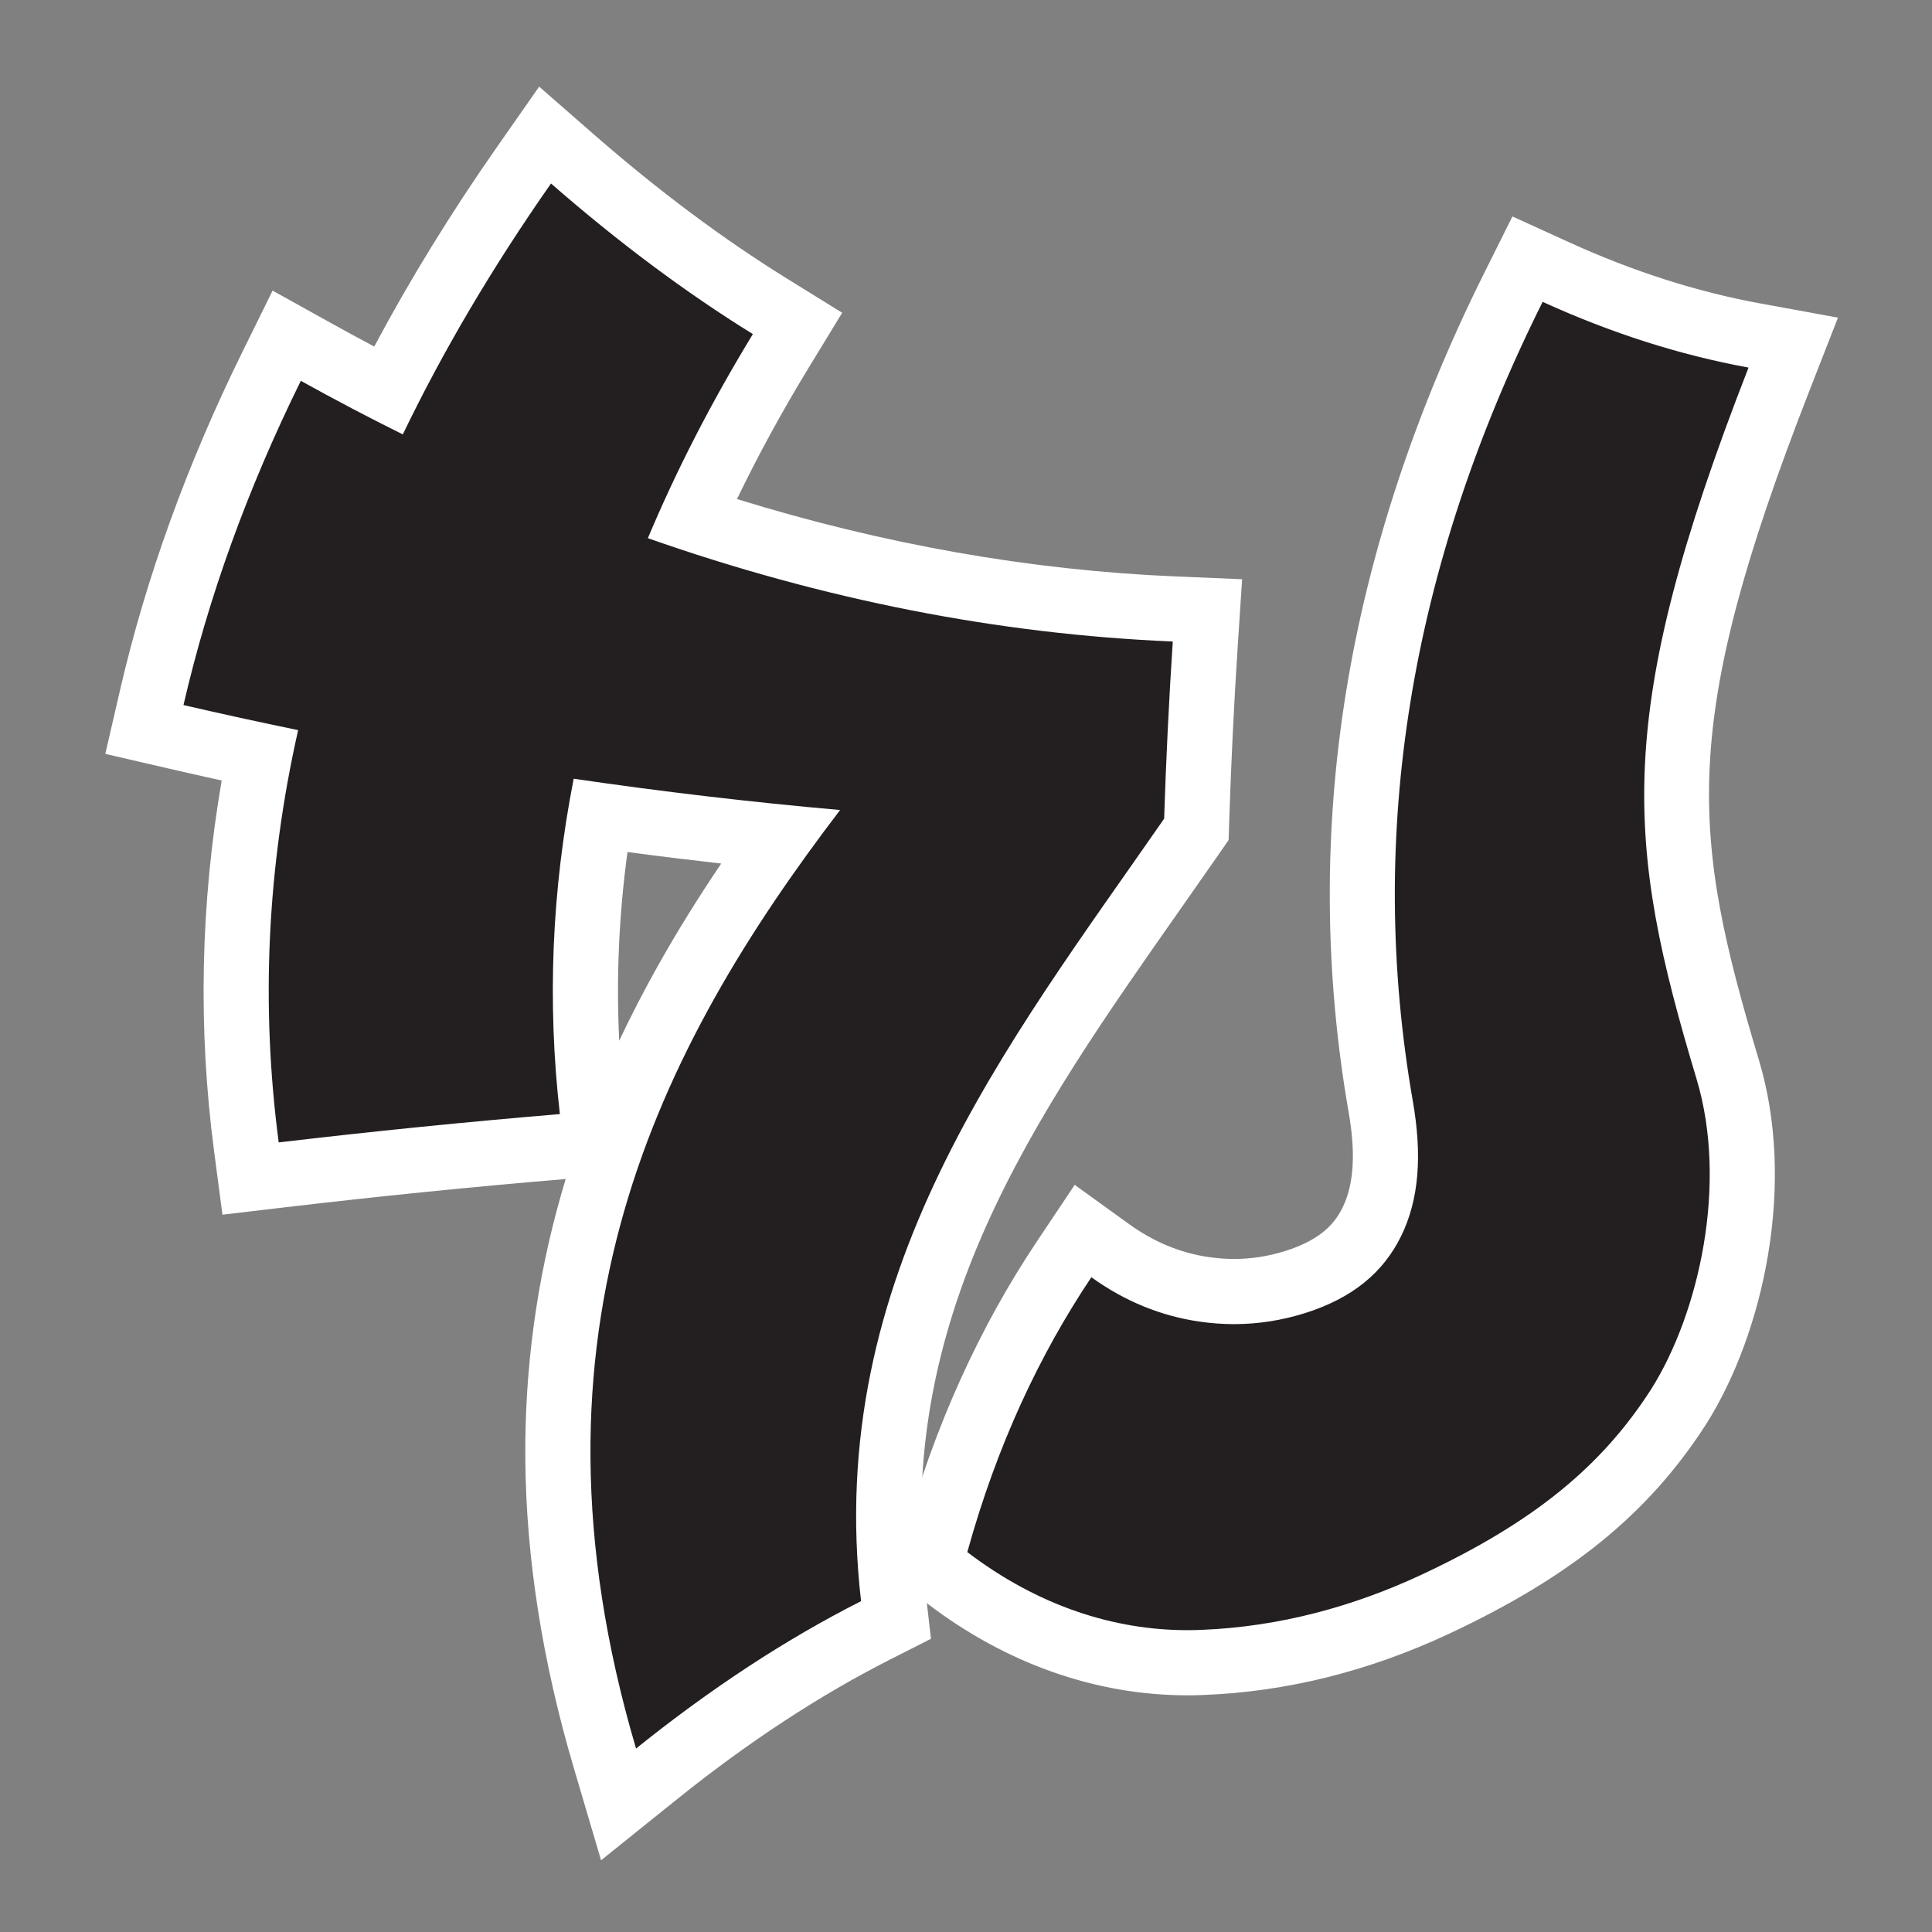
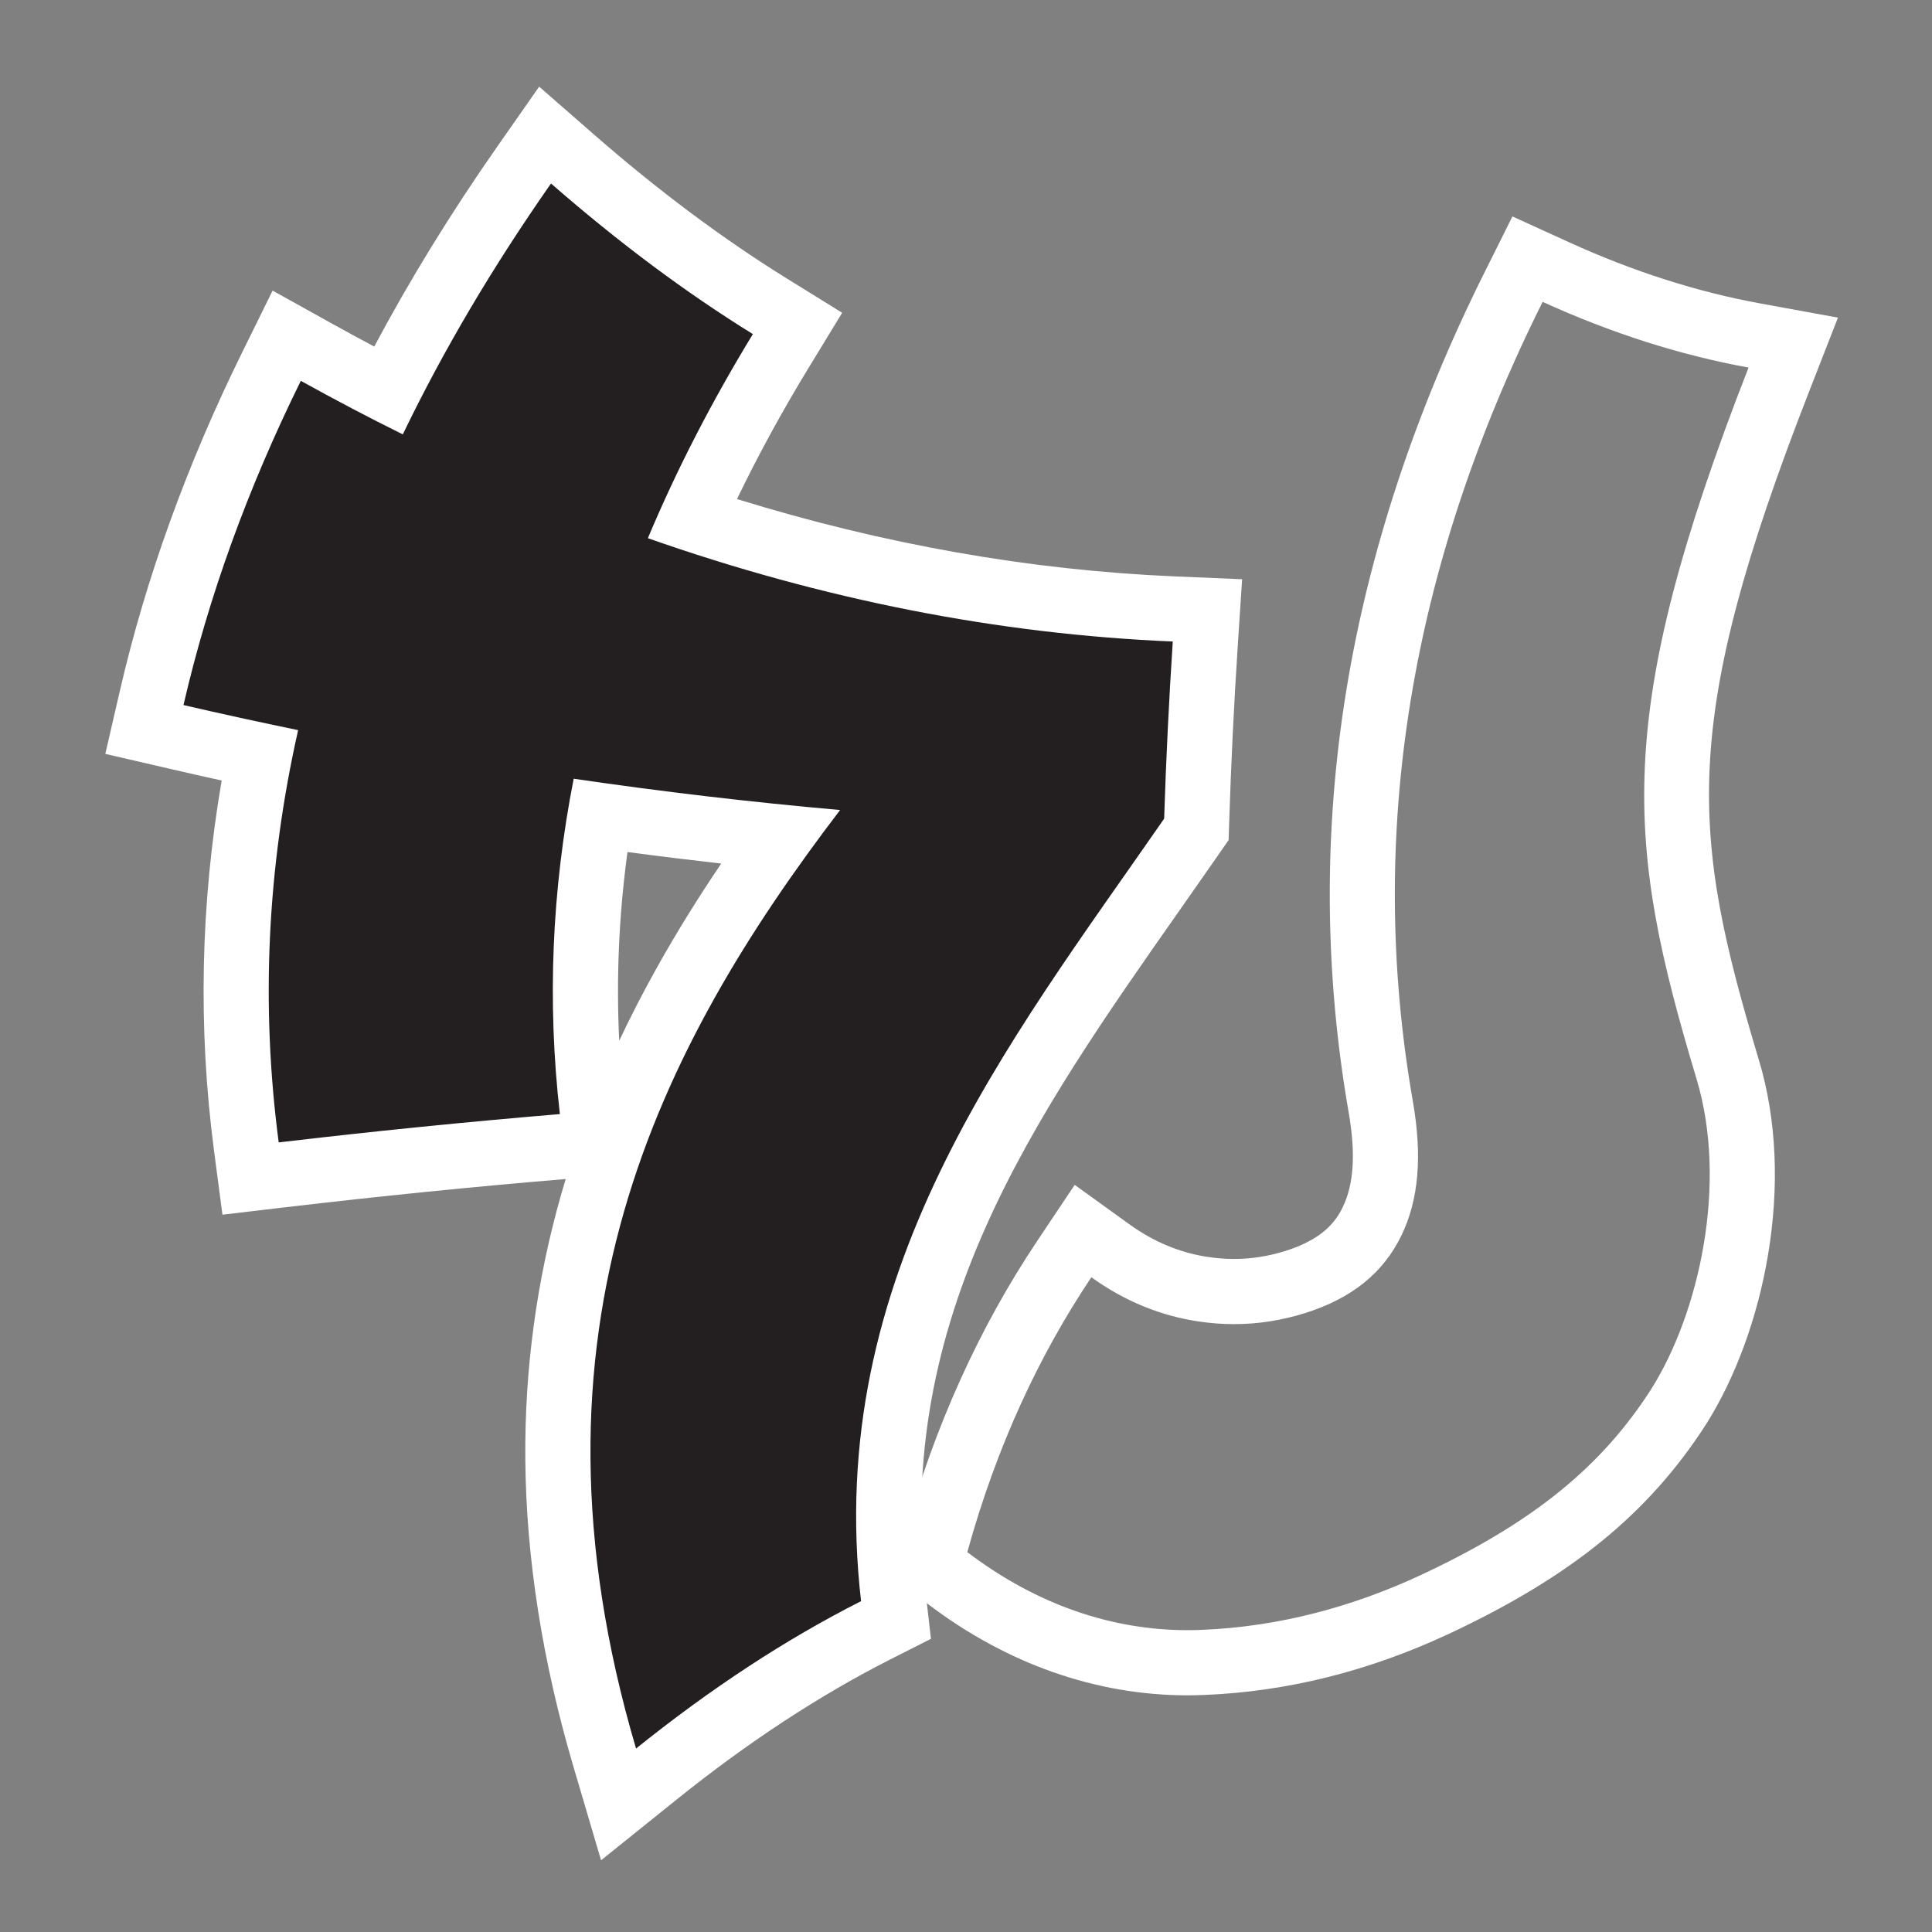
<svg xmlns="http://www.w3.org/2000/svg" data-bbox="54.95 45.21 903.98 925.37" viewBox="0 0 1008 1008" data-type="color">
  <rect x="0" y="0" width="1008" height="1008" fill="#808080" stroke="none" />
  <g>
-     <path d="M619.48 867.51c-43.85 0-87.11-15.29-125.09-44.21l-9.16-6.97 3.07-11.09c15.1-54.53 37.63-104.43 66.97-148.32l9.79-14.64 14.29 10.3c14.95 10.78 31.34 17.54 48.69 20.07 5.32.78 10.64 1.18 15.83 1.18 10.76 0 21.18-1.62 31.84-4.95 19.86-6.24 32.61-16.26 40.1-31.55 7.44-15.28 8.95-34.86 4.59-59.82-12.38-71.07-12.81-143.13-1.27-214.19 11.5-70.88 35.23-142.69 70.5-213.41l7.33-14.69 14.94 6.81c34.37 15.66 69.17 26.78 103.43 33.04l20.27 3.7-7.49 19.2c-69.65 178.46-62.63 240.5-26.66 360.13 18.89 62.84-.02 135.17-25.58 175.78l-.09.14c-28.16 43.81-66.23 74.66-127.3 103.16-39.52 18.44-80.19 28.59-120.91 30.18-2.65.11-5.39.17-8.1.17Z" fill="#231f20" data-color="1" />
    <path d="M804.85 157.49c35.81 16.32 71.62 27.75 107.43 34.29-71.06 182.09-64.11 248.11-27.11 371.2 16.4 54.56 1.4 121.97-23.69 161.83-25.65 39.9-60.71 69.19-120.19 96.95-34.75 16.21-73.49 27-114.38 28.6-2.48.11-4.95.16-7.44.16-38.33 0-77.91-12.66-114.79-40.73 15.42-55.7 37.6-102.83 64.72-143.41 17.72 12.78 36.66 20.25 56.18 23.11 6.22.92 12.32 1.36 18.29 1.36 12.79 0 25.05-2.02 36.91-5.72 24.98-7.85 41.01-21.34 50.29-40.3 9.26-19.01 11.02-41.9 6.07-70.23-24.22-139.03-1.65-278.06 67.7-417.09m-15.76-44.57-14.65 29.38c-36.04 72.26-60.29 145.7-72.07 218.28-11.84 72.94-11.4 146.9 1.3 219.83 3.72 21.31 2.7 37.49-3.13 49.47-3.62 7.38-10.31 16.62-29.93 22.78-8.98 2.8-17.72 4.16-26.72 4.16-4.37 0-8.86-.33-13.35-.99-14.66-2.14-28.52-7.88-41.24-17.05l-28.58-20.61-19.58 29.29c-30.35 45.4-53.64 96.96-69.22 153.23l-6.14 22.18 18.31 13.94c40.97 31.2 87.78 47.68 135.39 47.68 2.92 0 5.87-.06 8.79-.19 42.97-1.68 85.84-12.36 127.4-31.76 32.2-15.03 58.32-30.84 79.85-48.35 21.62-17.58 39.46-37.54 54.56-61.03l.09-.14.09-.14c15.27-24.26 26.69-55.46 32.15-87.86 6.1-36.16 4.48-71.39-4.68-101.87-35.46-117.95-41.8-174.77 26.22-349.05l14.99-38.4-40.55-7.41c-32.89-6.01-66.34-16.7-99.44-31.78l-29.87-13.61Z" fill="#ffffff" data-color="2" />
-     <path d="M315.54 917.09c-63.33-214.49 6.61-363.32 91.12-480.4-31.03-3.13-62.35-6.9-93.56-11.26-8.57 51.21-9.96 102.9-4.11 153.88l2 17.42-17.47 1.46c-48.47 4.05-97.63 9-146.12 14.72l-16.66 1.96-2.19-16.63c-8.91-67.71-6.6-136.32 6.84-204.18-14.73-3.14-29.3-6.38-43.5-9.66l-16.55-3.83 3.82-16.55c13.25-57.4 34.29-115.56 62.53-172.87l7.9-16.02 15.61 8.68a1249.87 1249.87 0 0 0 37.31 19.92c19.91-39.22 43.75-78.76 71.03-117.76l10.85-15.51 14.26 12.45c34.25 29.91 68.93 55.79 103.09 76.94l14.36 8.89-8.79 14.42c-17.65 28.95-33.2 58.31-46.35 87.5 83.68 27.72 168.25 43.54 251.62 47.05l17.38.73-1.13 17.36c-1.99 30.49-3.5 61.4-4.48 91.88l-.16 5.02-2.86 4.12c-6.36 9.17-12.91 18.51-19.25 27.53-75.36 107.39-153.29 218.44-135.96 369.07l1.35 11.76-10.56 5.35c-37.9 19.19-76.4 44.42-114.43 74.98l-19.77 15.89-7.18-24.33Z" fill="#231f20" data-color="1" />
+     <path d="M315.54 917.09c-63.33-214.49 6.61-363.32 91.12-480.4-31.03-3.13-62.35-6.9-93.56-11.26-8.57 51.21-9.96 102.9-4.11 153.88l2 17.42-17.47 1.46c-48.47 4.05-97.63 9-146.12 14.72l-16.66 1.96-2.19-16.63c-8.91-67.71-6.6-136.32 6.84-204.18-14.73-3.14-29.3-6.38-43.5-9.66l-16.55-3.83 3.82-16.55c13.25-57.4 34.29-115.56 62.53-172.87l7.9-16.02 15.61 8.68a1249.87 1249.87 0 0 0 37.31 19.92c19.91-39.22 43.75-78.76 71.03-117.76l10.85-15.51 14.26 12.45c34.25 29.91 68.93 55.79 103.09 76.94l14.36 8.89-8.79 14.42c-17.65 28.95-33.2 58.31-46.35 87.5 83.68 27.72 168.25 43.54 251.62 47.05l17.38.73-1.13 17.36c-1.99 30.49-3.5 61.4-4.48 91.88l-.16 5.02-2.86 4.12c-6.36 9.17-12.91 18.51-19.25 27.53-75.36 107.39-153.29 218.44-135.96 369.07c-37.9 19.19-76.4 44.42-114.43 74.98l-19.77 15.89-7.18-24.33Z" fill="#231f20" data-color="1" />
    <path d="M287.47 95.72c35.11 30.66 70.22 56.86 105.33 78.59-21.64 35.49-39.87 70.99-54.78 106.48 91.29 32.08 182.57 50.06 273.86 53.91-2.01 30.81-3.51 61.63-4.5 92.44-81.93 118.15-177.7 238.03-158.13 408.24-39.13 19.82-78.27 45.45-117.4 76.9-64.31-217.83 12.07-365.89 106.46-489.66-46.33-4.09-92.66-9.54-138.99-16.33-11.47 58.32-13.89 116.64-7.21 174.97-48.9 4.09-97.8 9.01-146.7 14.78-9.43-71.7-6.04-143.4 10.14-215.1-19.94-4.12-39.88-8.47-59.82-13.08 13.02-56.39 33.42-112.78 61.22-169.17 17.74 9.86 35.47 19.16 53.21 27.95 21.03-43.64 46.8-87.27 77.33-130.91m-6.18-50.52-21.7 31.03c-24.21 34.61-45.77 69.66-64.34 104.57-7.33-3.89-14.62-7.84-21.82-11.84l-31.22-17.35-15.79 32.04c-28.82 58.48-50.3 117.88-63.85 176.56l-7.64 33.11 33.1 7.66c9.07 2.1 18.3 4.18 27.61 6.23-11.06 64.31-12.41 129.17-3.98 193.27l4.38 33.26 33.32-3.93c48.29-5.69 97.25-10.63 145.55-14.66l.22-.02c-.78 2.56-1.53 5.12-2.27 7.69-12.89 44.96-19.22 91.65-18.8 138.77.45 51.37 8.92 105.31 25.16 160.33l14.36 48.65 39.54-31.78c37.11-29.83 74.61-54.41 111.46-73.07l21.12-10.7-2.71-23.52C466.42 687.3 539.08 583.76 616 474.14c6.35-9.05 12.91-18.4 19.3-27.61l5.72-8.25.32-10.03c.97-30.29 2.47-61.02 4.45-91.32l2.27-34.72-34.76-1.47c-75.76-3.19-152.55-16.75-228.78-40.37 11.02-22.84 23.5-45.72 37.3-68.36l17.58-28.83-28.71-17.77c-33.37-20.66-67.31-45.99-100.86-75.29l-28.52-24.91Zm41.76 497.77c-1.6-32.74-.15-65.66 4.32-98.44 16.31 2.17 32.62 4.17 48.9 6.01-12.4 18.36-23.38 36.11-33.15 53.55-7.31 13.06-13.99 25.99-20.07 38.89Z" fill="#ffffff" data-color="2" />
  </g>
</svg>